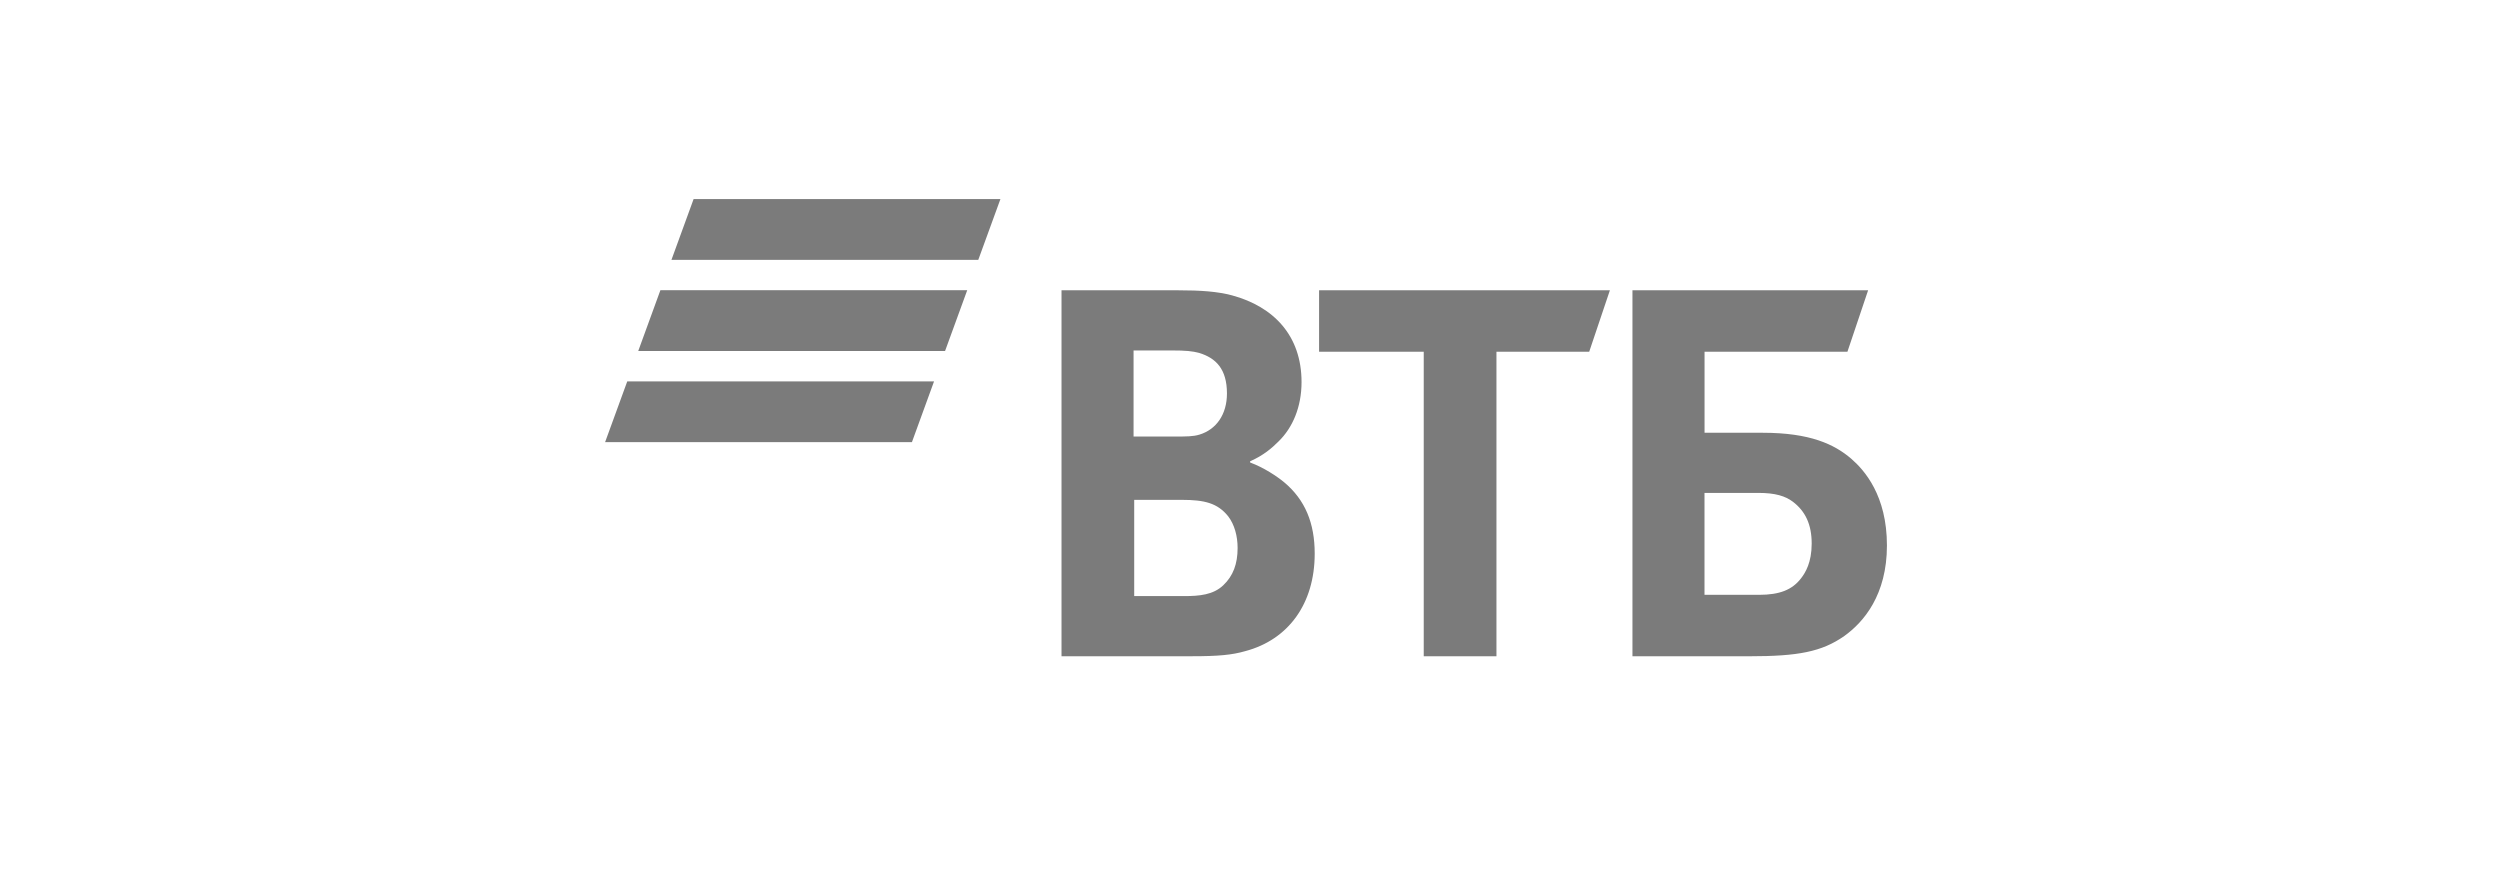
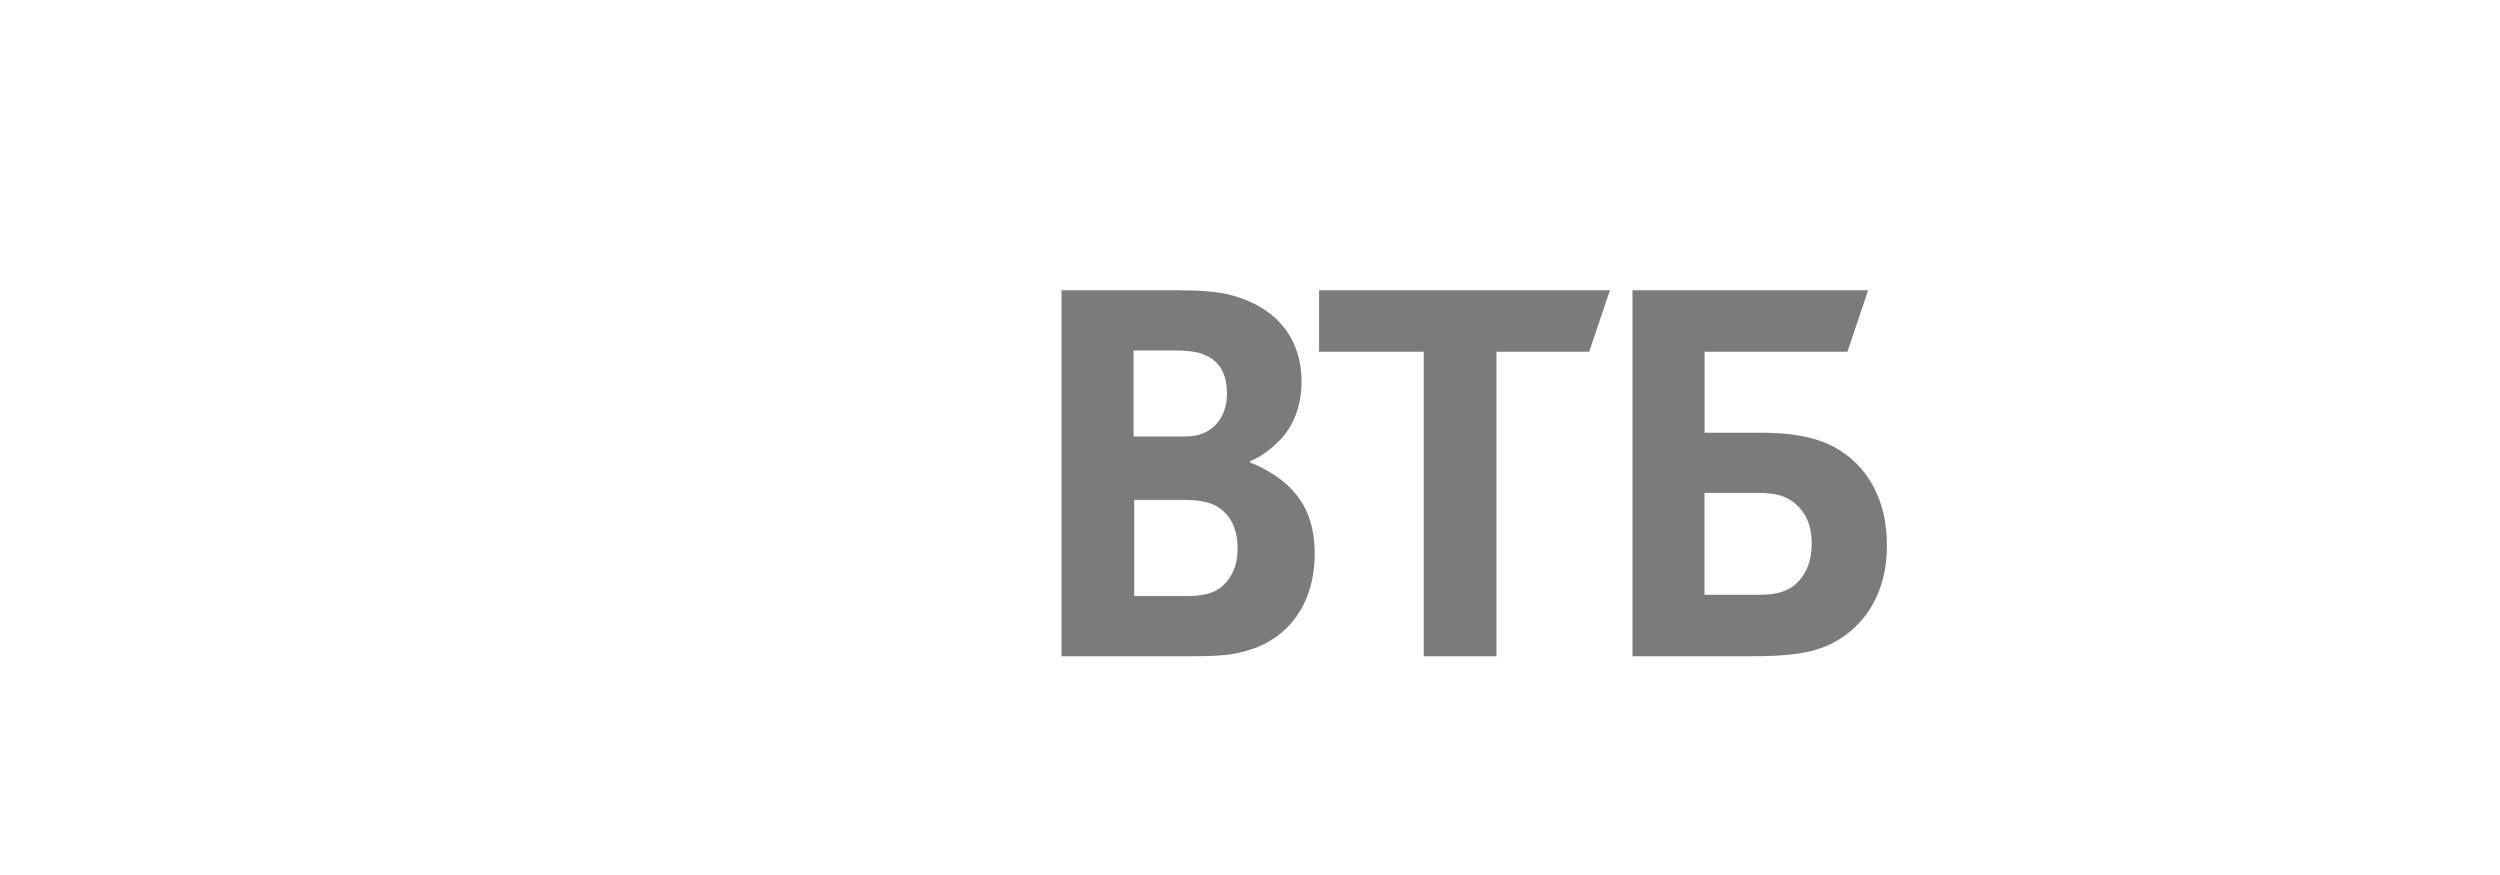
<svg xmlns="http://www.w3.org/2000/svg" width="160" height="56" viewBox="0 0 160 56" fill="none">
-   <path d="M44.391 12.739L42.973 16.63H62.61L64.028 12.739H44.391ZM42.265 18.574L40.847 22.464H60.484L61.902 18.574H42.265ZM40.144 24.409L38.726 28.298H58.363L59.779 24.408L40.144 24.409Z" fill="#7B7B7B" />
  <path d="M80.009 29.519V29.6C80.891 29.924 81.734 30.492 82.175 30.856C83.538 31.991 84.141 33.49 84.141 35.434C84.141 38.637 82.456 40.945 79.688 41.675C78.844 41.918 77.962 41.999 76.318 41.999H67.937V18.578H75.357C76.882 18.578 77.924 18.659 78.846 18.902C81.534 19.631 83.299 21.495 83.299 24.453C83.299 26.034 82.738 27.372 81.816 28.262C81.414 28.667 80.853 29.154 80.011 29.518L80.009 29.519ZM72.589 31.991V38.15H75.798C76.76 38.15 77.644 38.069 78.285 37.462C78.927 36.854 79.207 36.083 79.207 35.071C79.207 34.302 79.006 33.572 78.605 33.045C77.924 32.194 77.081 31.991 75.638 31.991H72.588H72.589ZM72.548 27.938H75.156C75.957 27.938 76.359 27.938 76.759 27.817C77.843 27.492 78.525 26.521 78.525 25.184C78.525 23.603 77.803 22.914 76.759 22.591C76.317 22.469 75.877 22.429 74.995 22.429H72.548V27.939V27.938ZM91.119 42V22.509H84.421V18.579H103.033L101.71 22.509H95.773V42H91.119ZM104.477 42V18.579H119.559L118.236 22.509H109.091V27.697H112.822C115.83 27.697 117.394 28.427 118.478 29.358C119.321 30.087 120.764 31.707 120.764 34.91C120.764 38.07 119.281 39.812 118.036 40.704C116.593 41.716 115.068 42.001 111.979 42.001H104.478L104.477 42ZM109.09 38.069H112.579C113.903 38.069 114.705 37.744 115.266 37.014C115.546 36.651 115.948 36.001 115.948 34.786C115.948 33.571 115.546 32.719 114.744 32.111C114.264 31.748 113.621 31.546 112.539 31.546H109.088V38.069H109.09Z" fill="#7B7B7B" />
</svg>